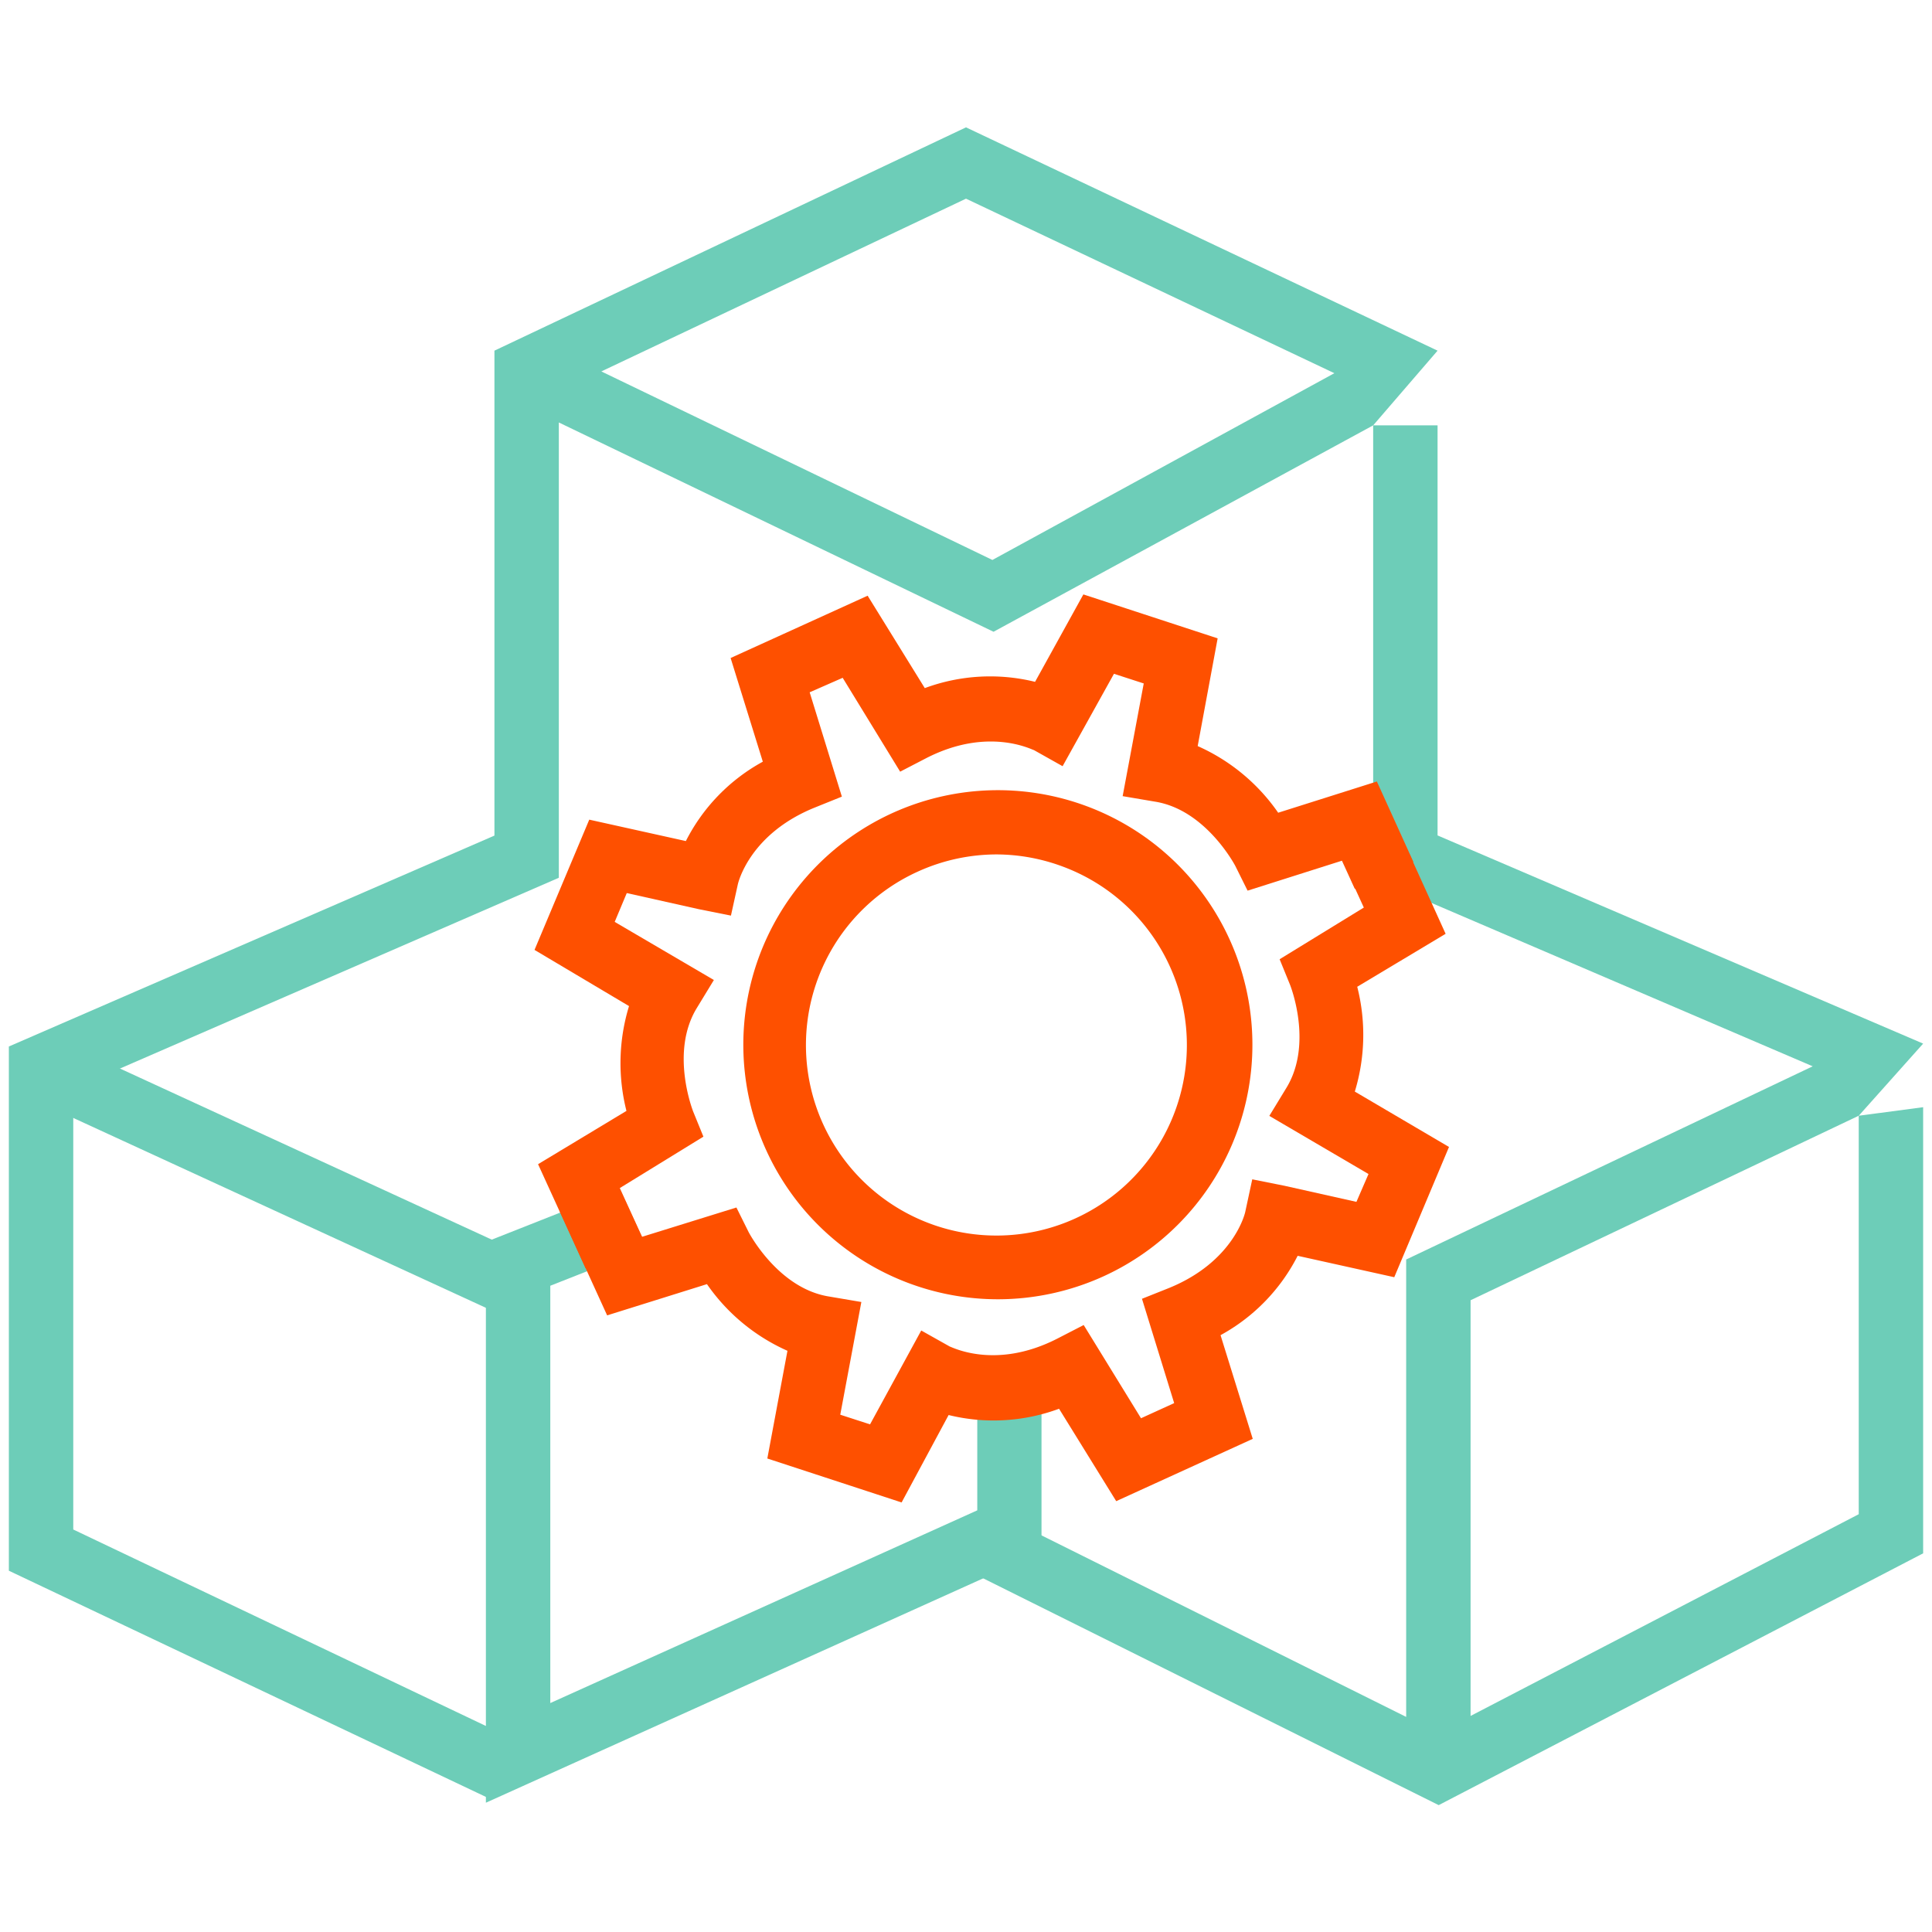
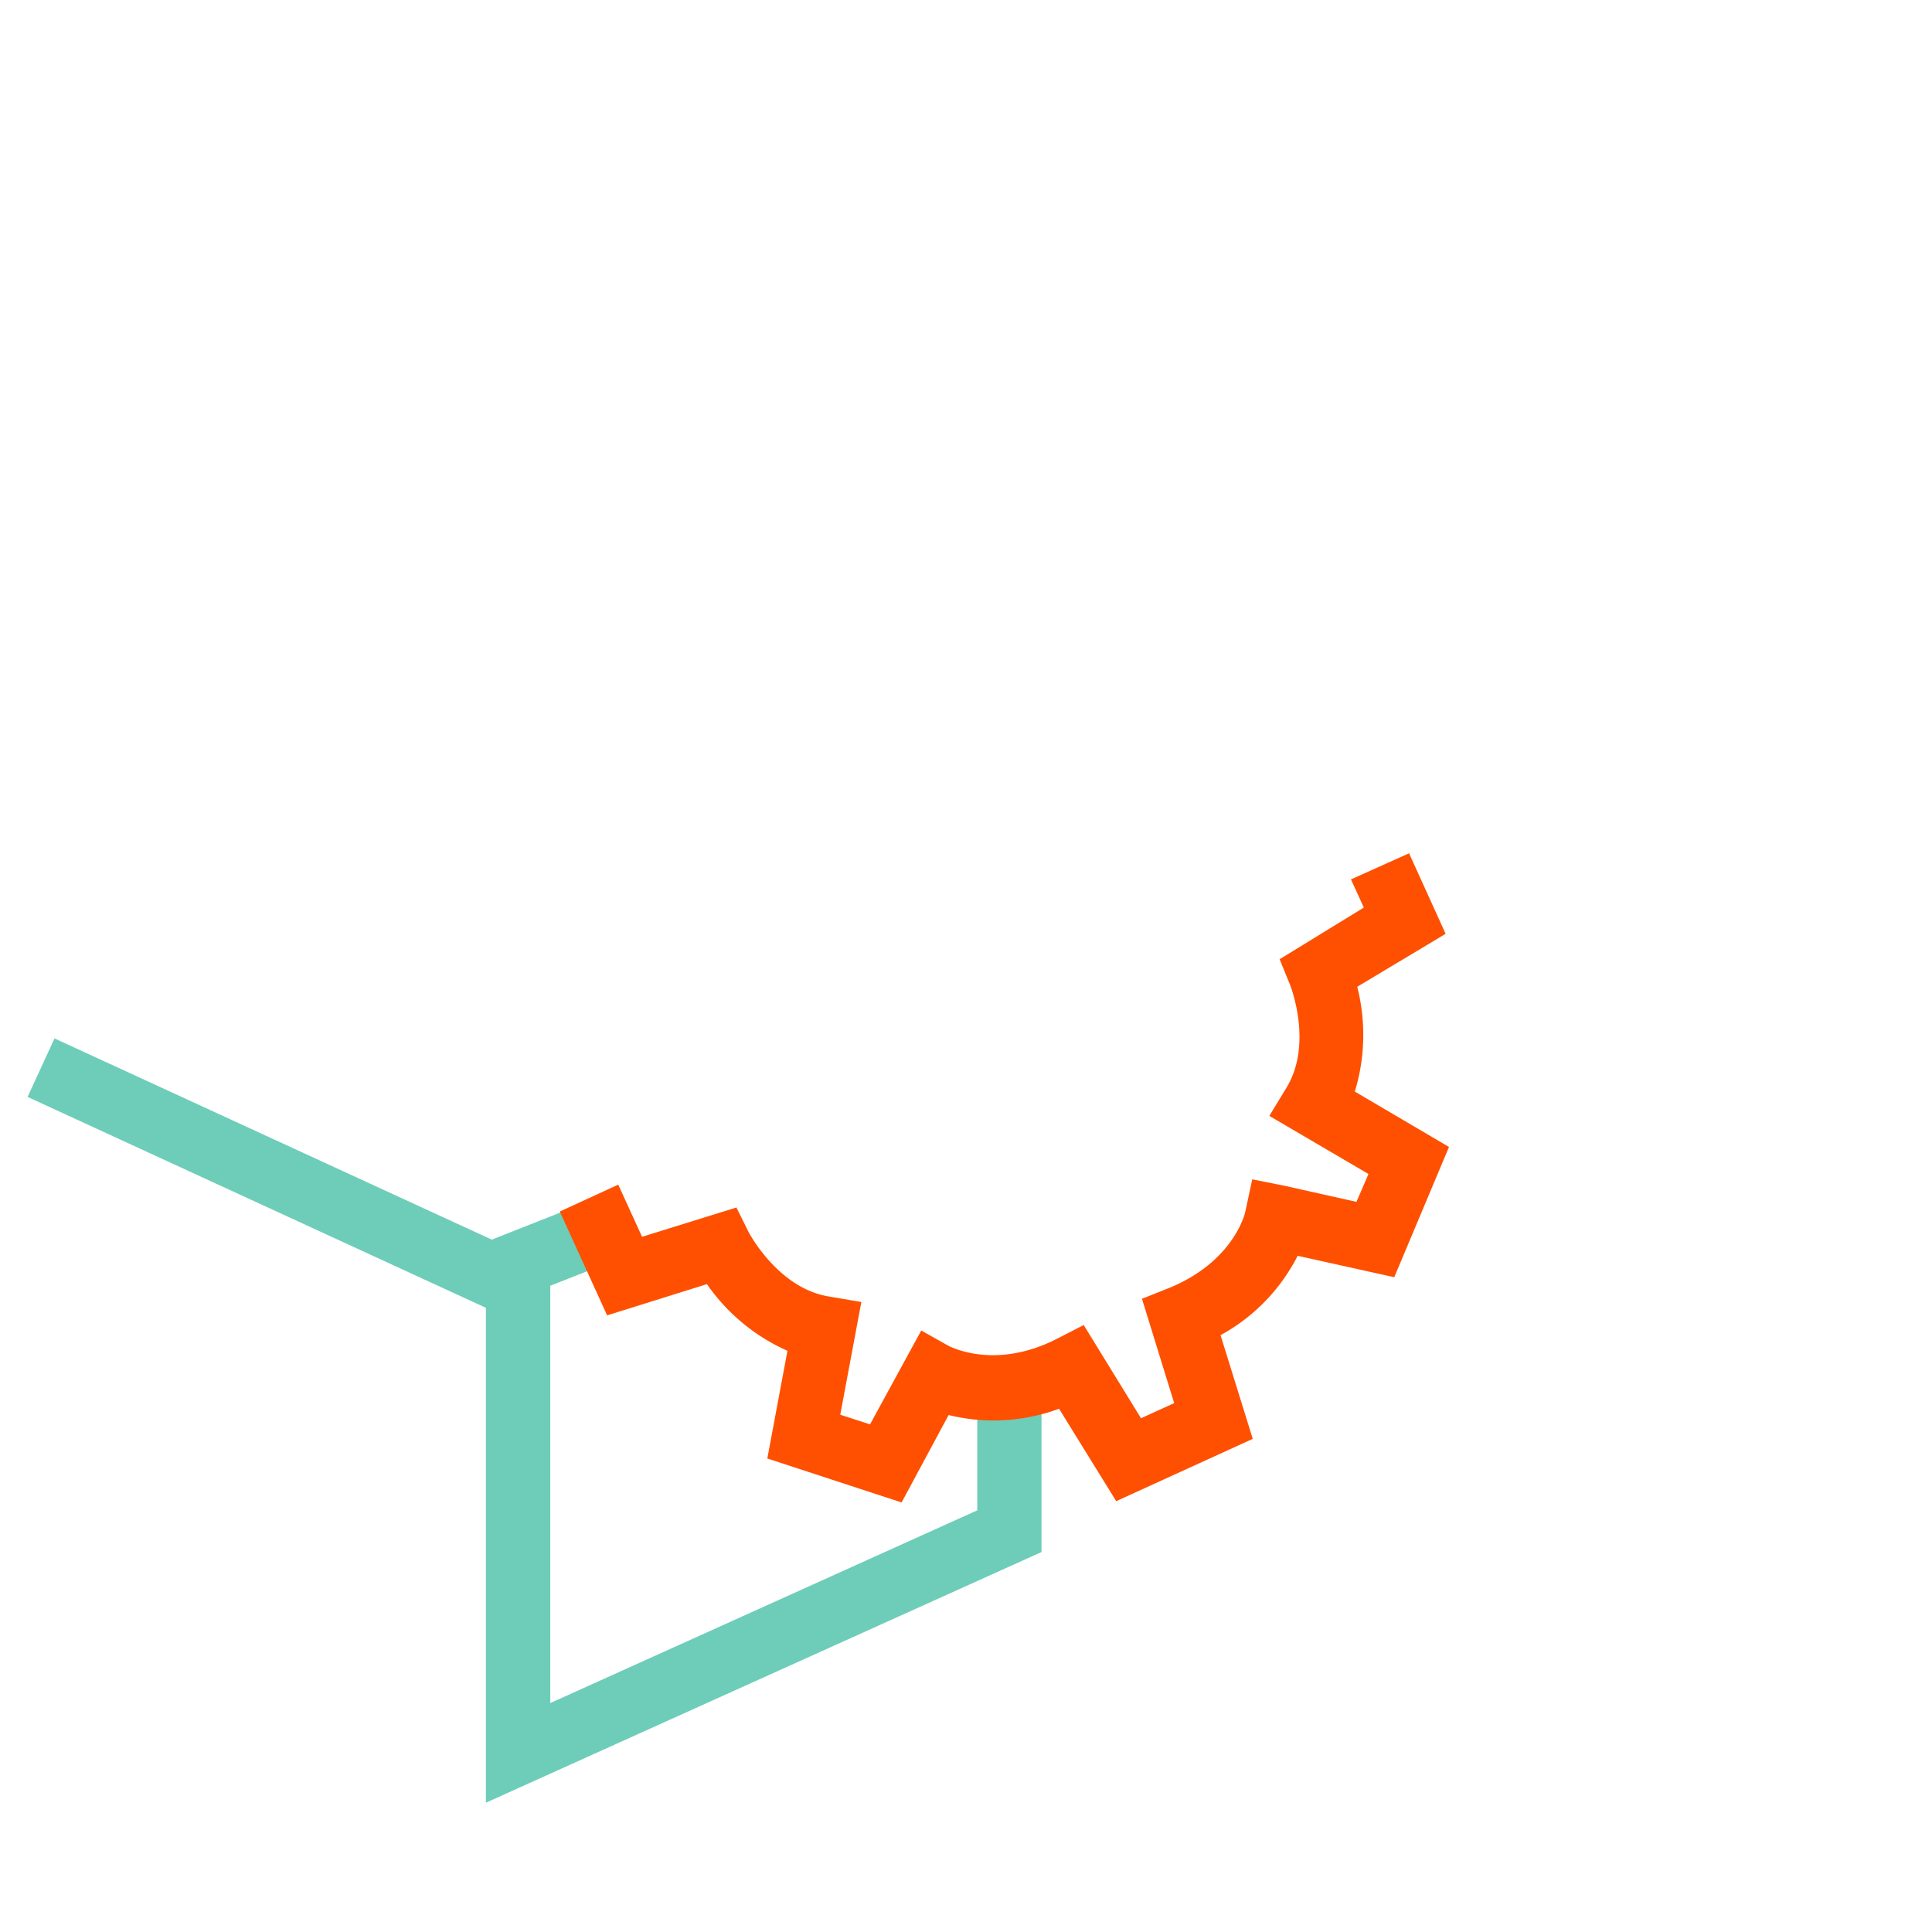
<svg xmlns="http://www.w3.org/2000/svg" id="Layer_1" data-name="Layer 1" viewBox="0 0 120 120">
  <defs>
    <style>.cls-1{fill:#6dcdb8;}.cls-2{fill:#fe5000;}</style>
  </defs>
  <polygon class="cls-1" points="30.18 111.97 30.18 77.14 38 74.05 39.48 77.77 34.18 79.86 34.18 105.78 60.7 93.81 60.7 86.08 64.69 86.08 64.69 96.4 30.18 111.97" />
  <rect class="cls-1" x="14.87" y="57.15" width="4" height="31.52" transform="translate(-56.42 57.75) rotate(-65.29)" />
-   <path class="cls-1" d="M89.29,21.78,60,7.91,30.71,21.78V51.9L.55,65V97.56l29.78,14.12L32,108.07,4.55,95V67.63L34.71,54.52V26.24l27,13L85.29,26.42l4-4.64Zm-27.65,13L37.35,23.07,60,12.34,82.88,23.18Z" />
-   <polygon class="cls-1" points="115.45 94.05 91.34 106.58 91.34 80.76 115.45 69.3 119.45 64.82 89.29 51.89 89.29 26.42 85.29 26.42 85.29 54.53 112.59 66.23 87.34 78.23 87.34 106.64 62.59 94.32 60.8 97.9 89.36 112.12 119.45 96.48 119.45 68.77 115.45 69.3 115.45 94.05" />
  <path class="cls-2" d="M56,93.32l-8.34-2.73,1.25-6.69a12,12,0,0,1-5-4.14L37.71,81.7l-2.94-6.45,3.63-1.67,1.48,3.24L45.74,75l.76,1.53s1.82,3.5,5,4l2,.34-1.31,7,1.85.6,3.18-5.83,1.78,1c.08,0,2.8,1.48,6.66-.49l1.65-.85,3.56,5.79,2.06-.94-2-6.48L72.61,80c4-1.63,4.72-4.62,4.74-4.75l.43-2,2,.4,4.47,1L85,72.92l-6.16-3.61,1.06-1.74c1.68-2.75.24-6.38.22-6.42l-.64-1.57,5.23-3.21-.8-1.75L87.52,53l2.27,5L84.3,61.29a12.08,12.08,0,0,1-.15,6.51L90,71.24l-3.4,8.09-6-1.33a11.62,11.62,0,0,1-4.79,4.93l2,6.44-8.48,3.87L65.78,87.5a11.71,11.71,0,0,1-6.86.39Z" />
-   <path class="cls-2" d="M36.37,78.77l-2.95-6.46L38.91,69a12.09,12.09,0,0,1,.16-6.51L33.2,59l3.4-8.09,6,1.33a11.58,11.58,0,0,1,4.78-4.93l-2-6.44L53.89,37l3.55,5.74a11.68,11.68,0,0,1,6.85-.39l3-5.43,8.34,2.73-1.24,6.69a12,12,0,0,1,5,4.14l6.13-1.94,2.27,5-3.64,1.67-.8-1.75-5.86,1.86-.76-1.53s-1.82-3.5-5-4l-2-.34,1.31-7-1.85-.6L66,47.59l-1.78-1c-.09,0-2.81-1.48-6.67.49l-1.64.85L52.34,42.1,50.29,43l2,6.48-1.71.69c-4,1.63-4.72,4.62-4.75,4.75l-.43,1.95-2-.4-4.47-1-.75,1.79,6.16,3.61-1.06,1.74c-1.68,2.75-.24,6.38-.23,6.42l.64,1.57-5.22,3.21L40,77.11Z" />
-   <path class="cls-2" d="M62,80.7a15.81,15.81,0,1,1,6.55-1.43A15.85,15.85,0,0,1,62,80.7Zm0-27.63A11.86,11.86,0,0,0,57,54.14a11.83,11.83,0,1,0,9-.32A11.87,11.87,0,0,0,61.93,53.07Z" />
</svg>